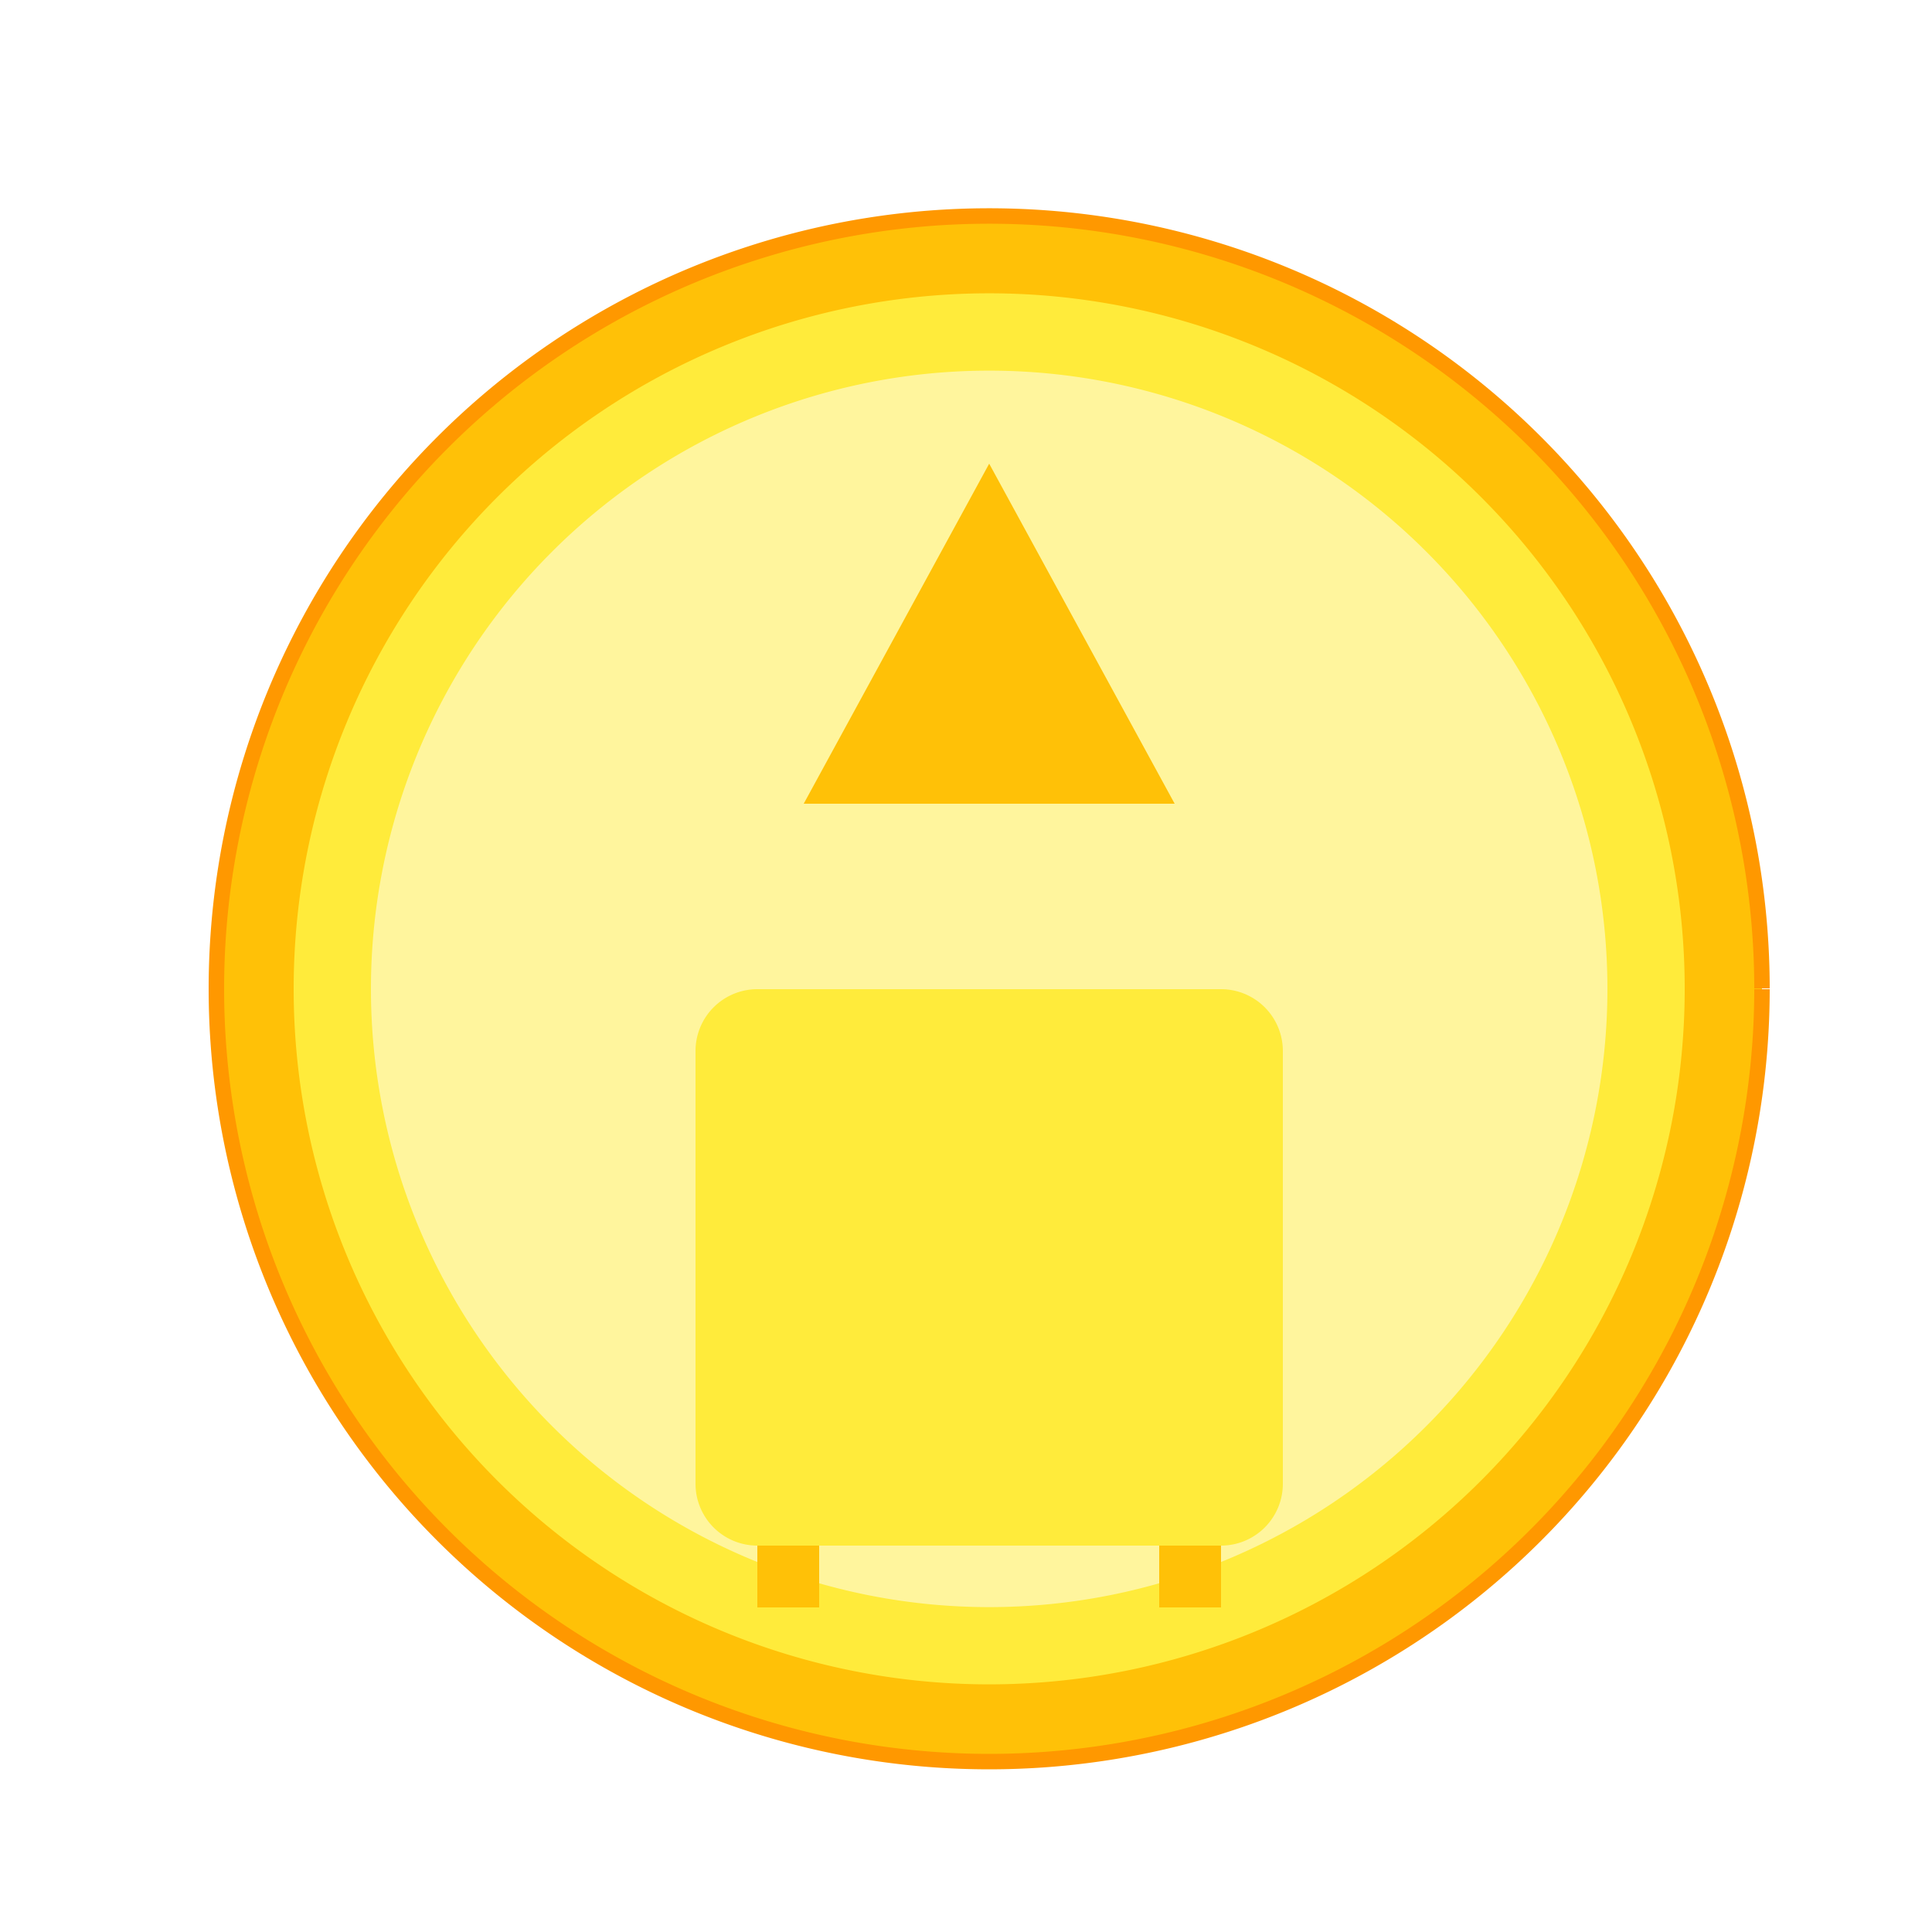
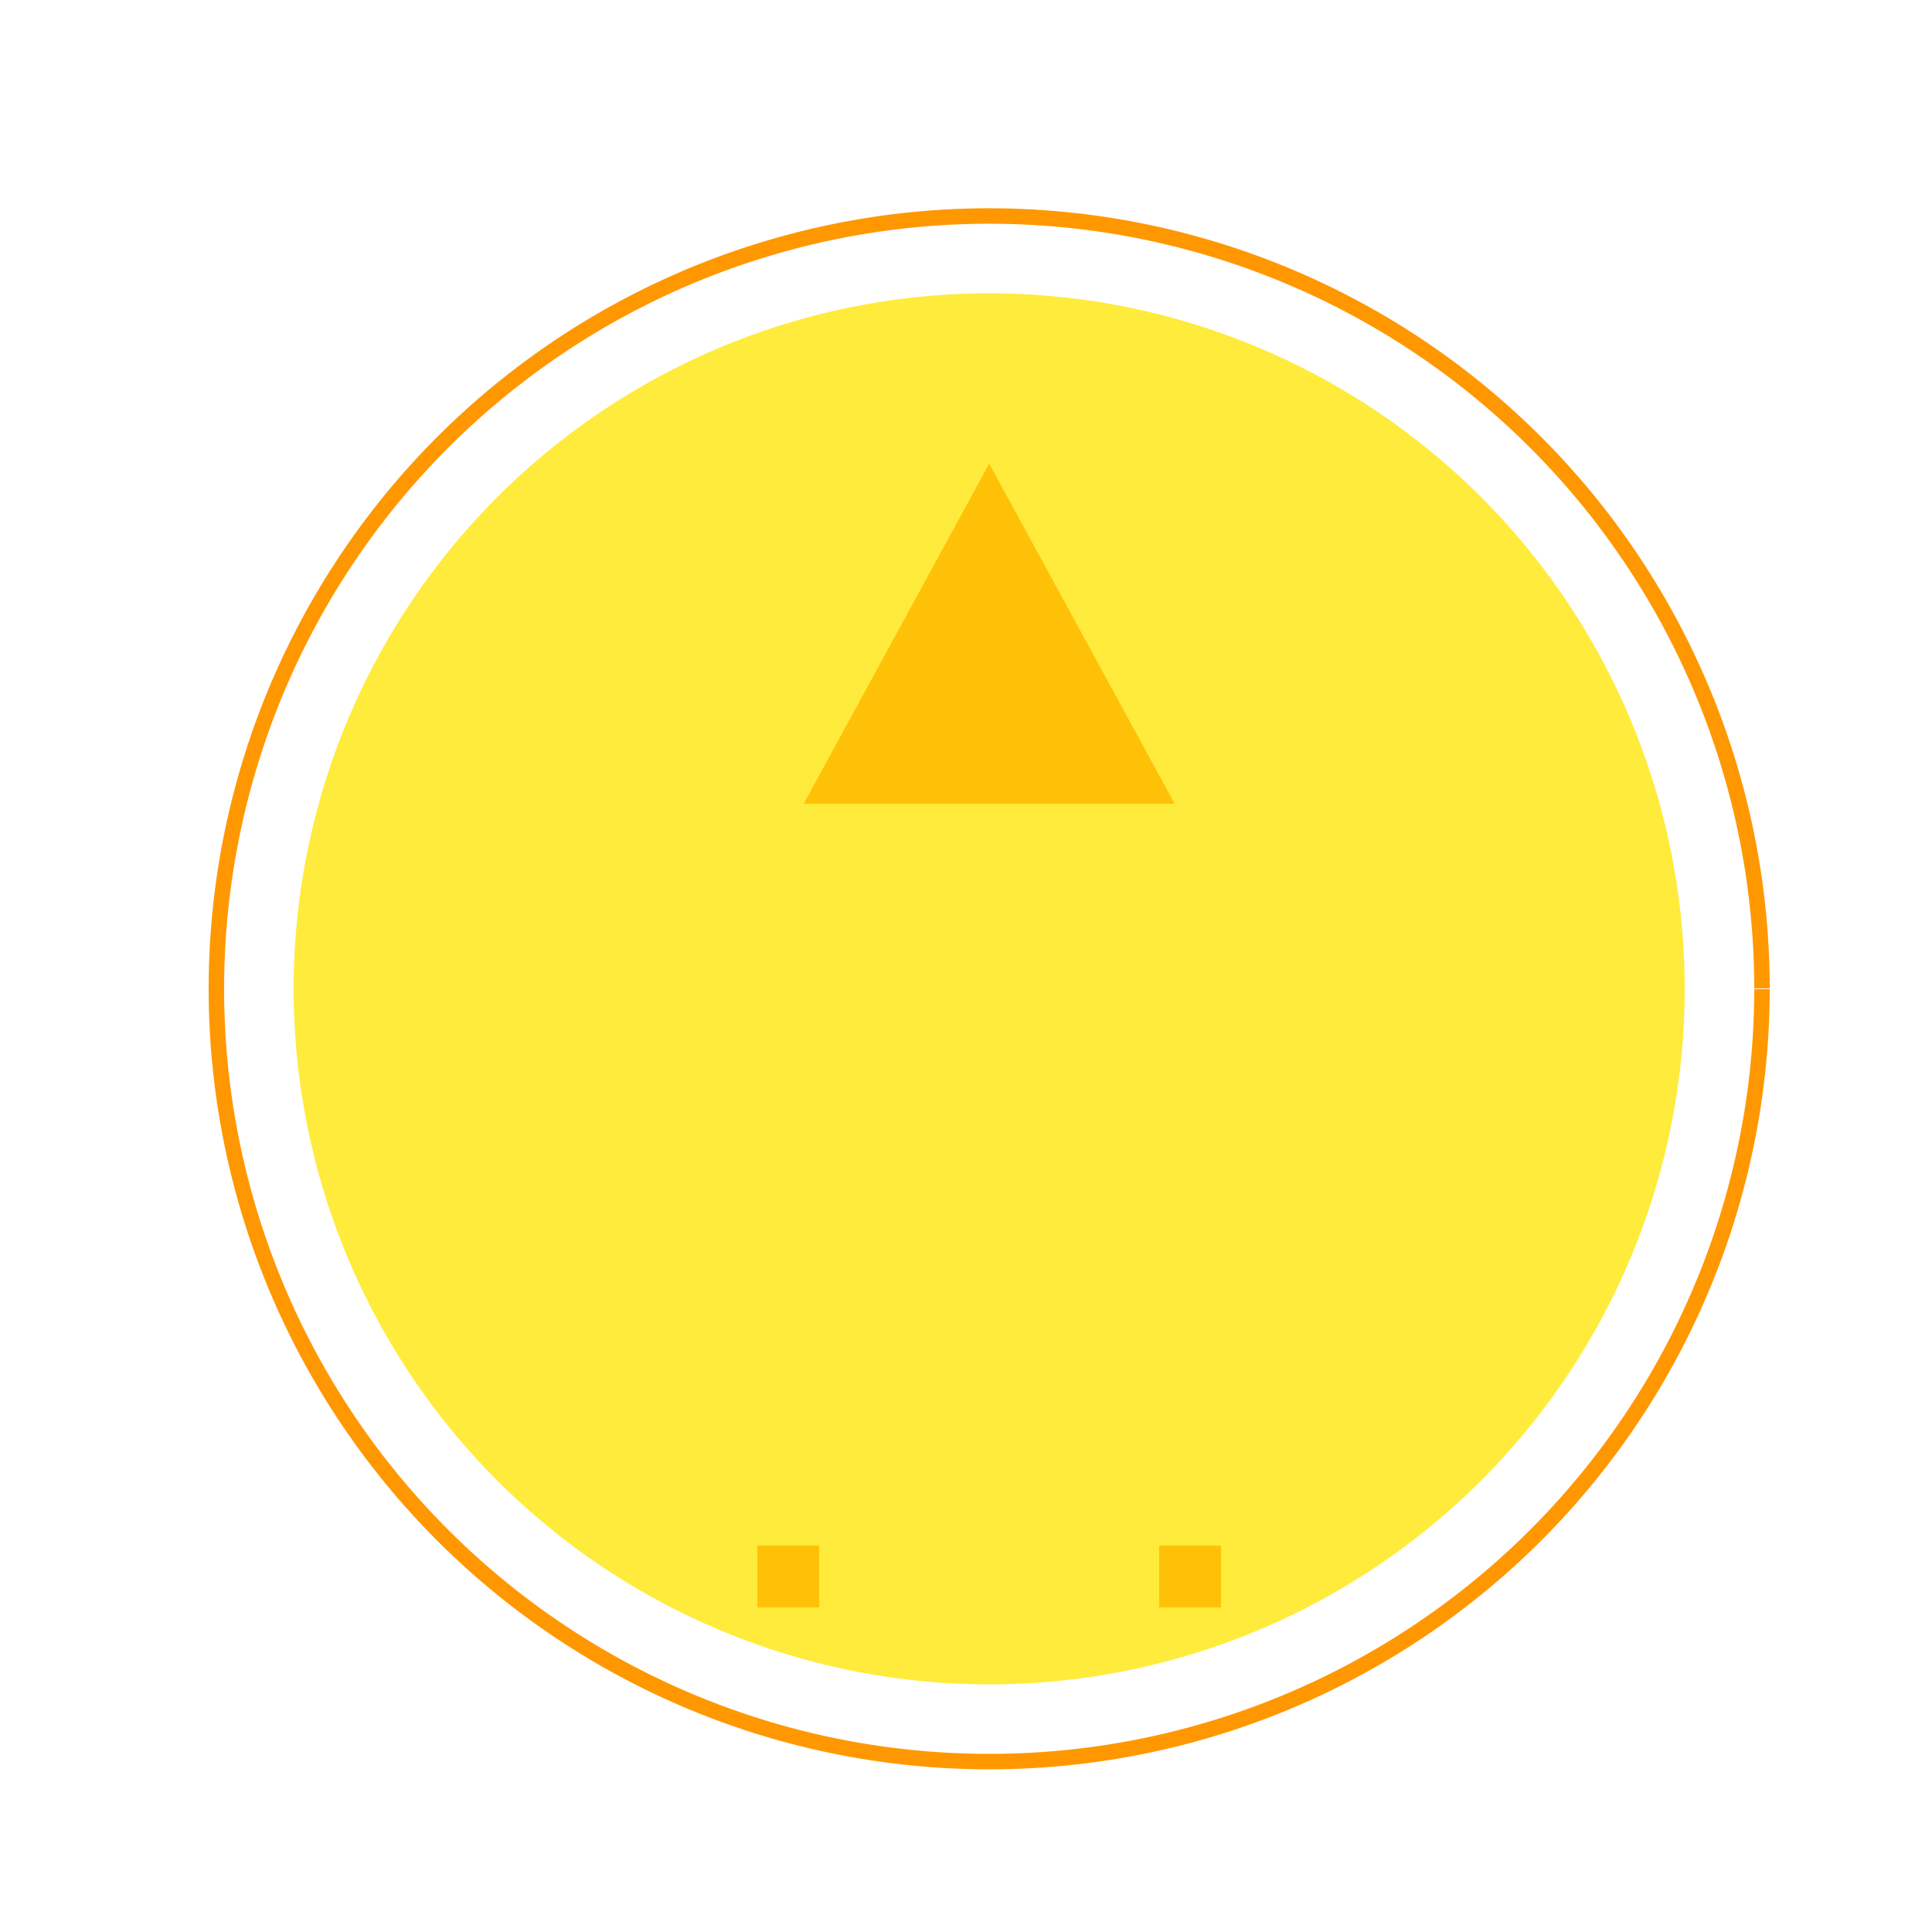
<svg xmlns="http://www.w3.org/2000/svg" width="500" height="500">
  <defs />
  <g>
    <rect fill="#FFFFFF" stroke="none" x="0" y="0" width="512" height="512" />
-     <path fill="#FFC107" stroke="none" paint-order="stroke fill markers" d=" M 456 256 A 200 200 0 1 1 456 255.8" />
    <path fill="#FFEB3B" stroke="none" paint-order="stroke fill markers" d=" M 436 256 A 180 180 0 1 1 436 255.82" />
-     <path fill="#FFF59D" stroke="none" paint-order="stroke fill markers" d=" M 416 256 A 160 160 0 1 1 416 255.84" />
-     <path fill="#FFEB3B" stroke="none" paint-order="stroke fill markers" d=" M 196 256 L 316 256 L 316 256 L 316 256 A 16 16 0 0 1 332 272 L 332 384 L 332 384 L 332 384 A 16 16 0 0 1 316 400 L 196 400 L 196 400 L 196 400 A 16 16 0 0 1 180 384 L 180 272 L 180 272 L 180 272 A 16 16 0 0 1 196 256 Z" />
    <path fill="#FFC107" stroke="none" paint-order="stroke fill markers" d=" M 256 120 L 304 208 L 208 208 Z" />
    <rect fill="#FFC107" stroke="none" x="196" y="400" width="16" height="16" />
    <rect fill="#FFC107" stroke="none" x="300" y="400" width="16" height="16" />
    <path fill="none" stroke="#FF9800" paint-order="fill stroke markers" d=" M 456 256 A 200 200 0 1 1 456 255.8" stroke-miterlimit="10" stroke-width="4" stroke-dasharray="" />
  </g>
</svg>